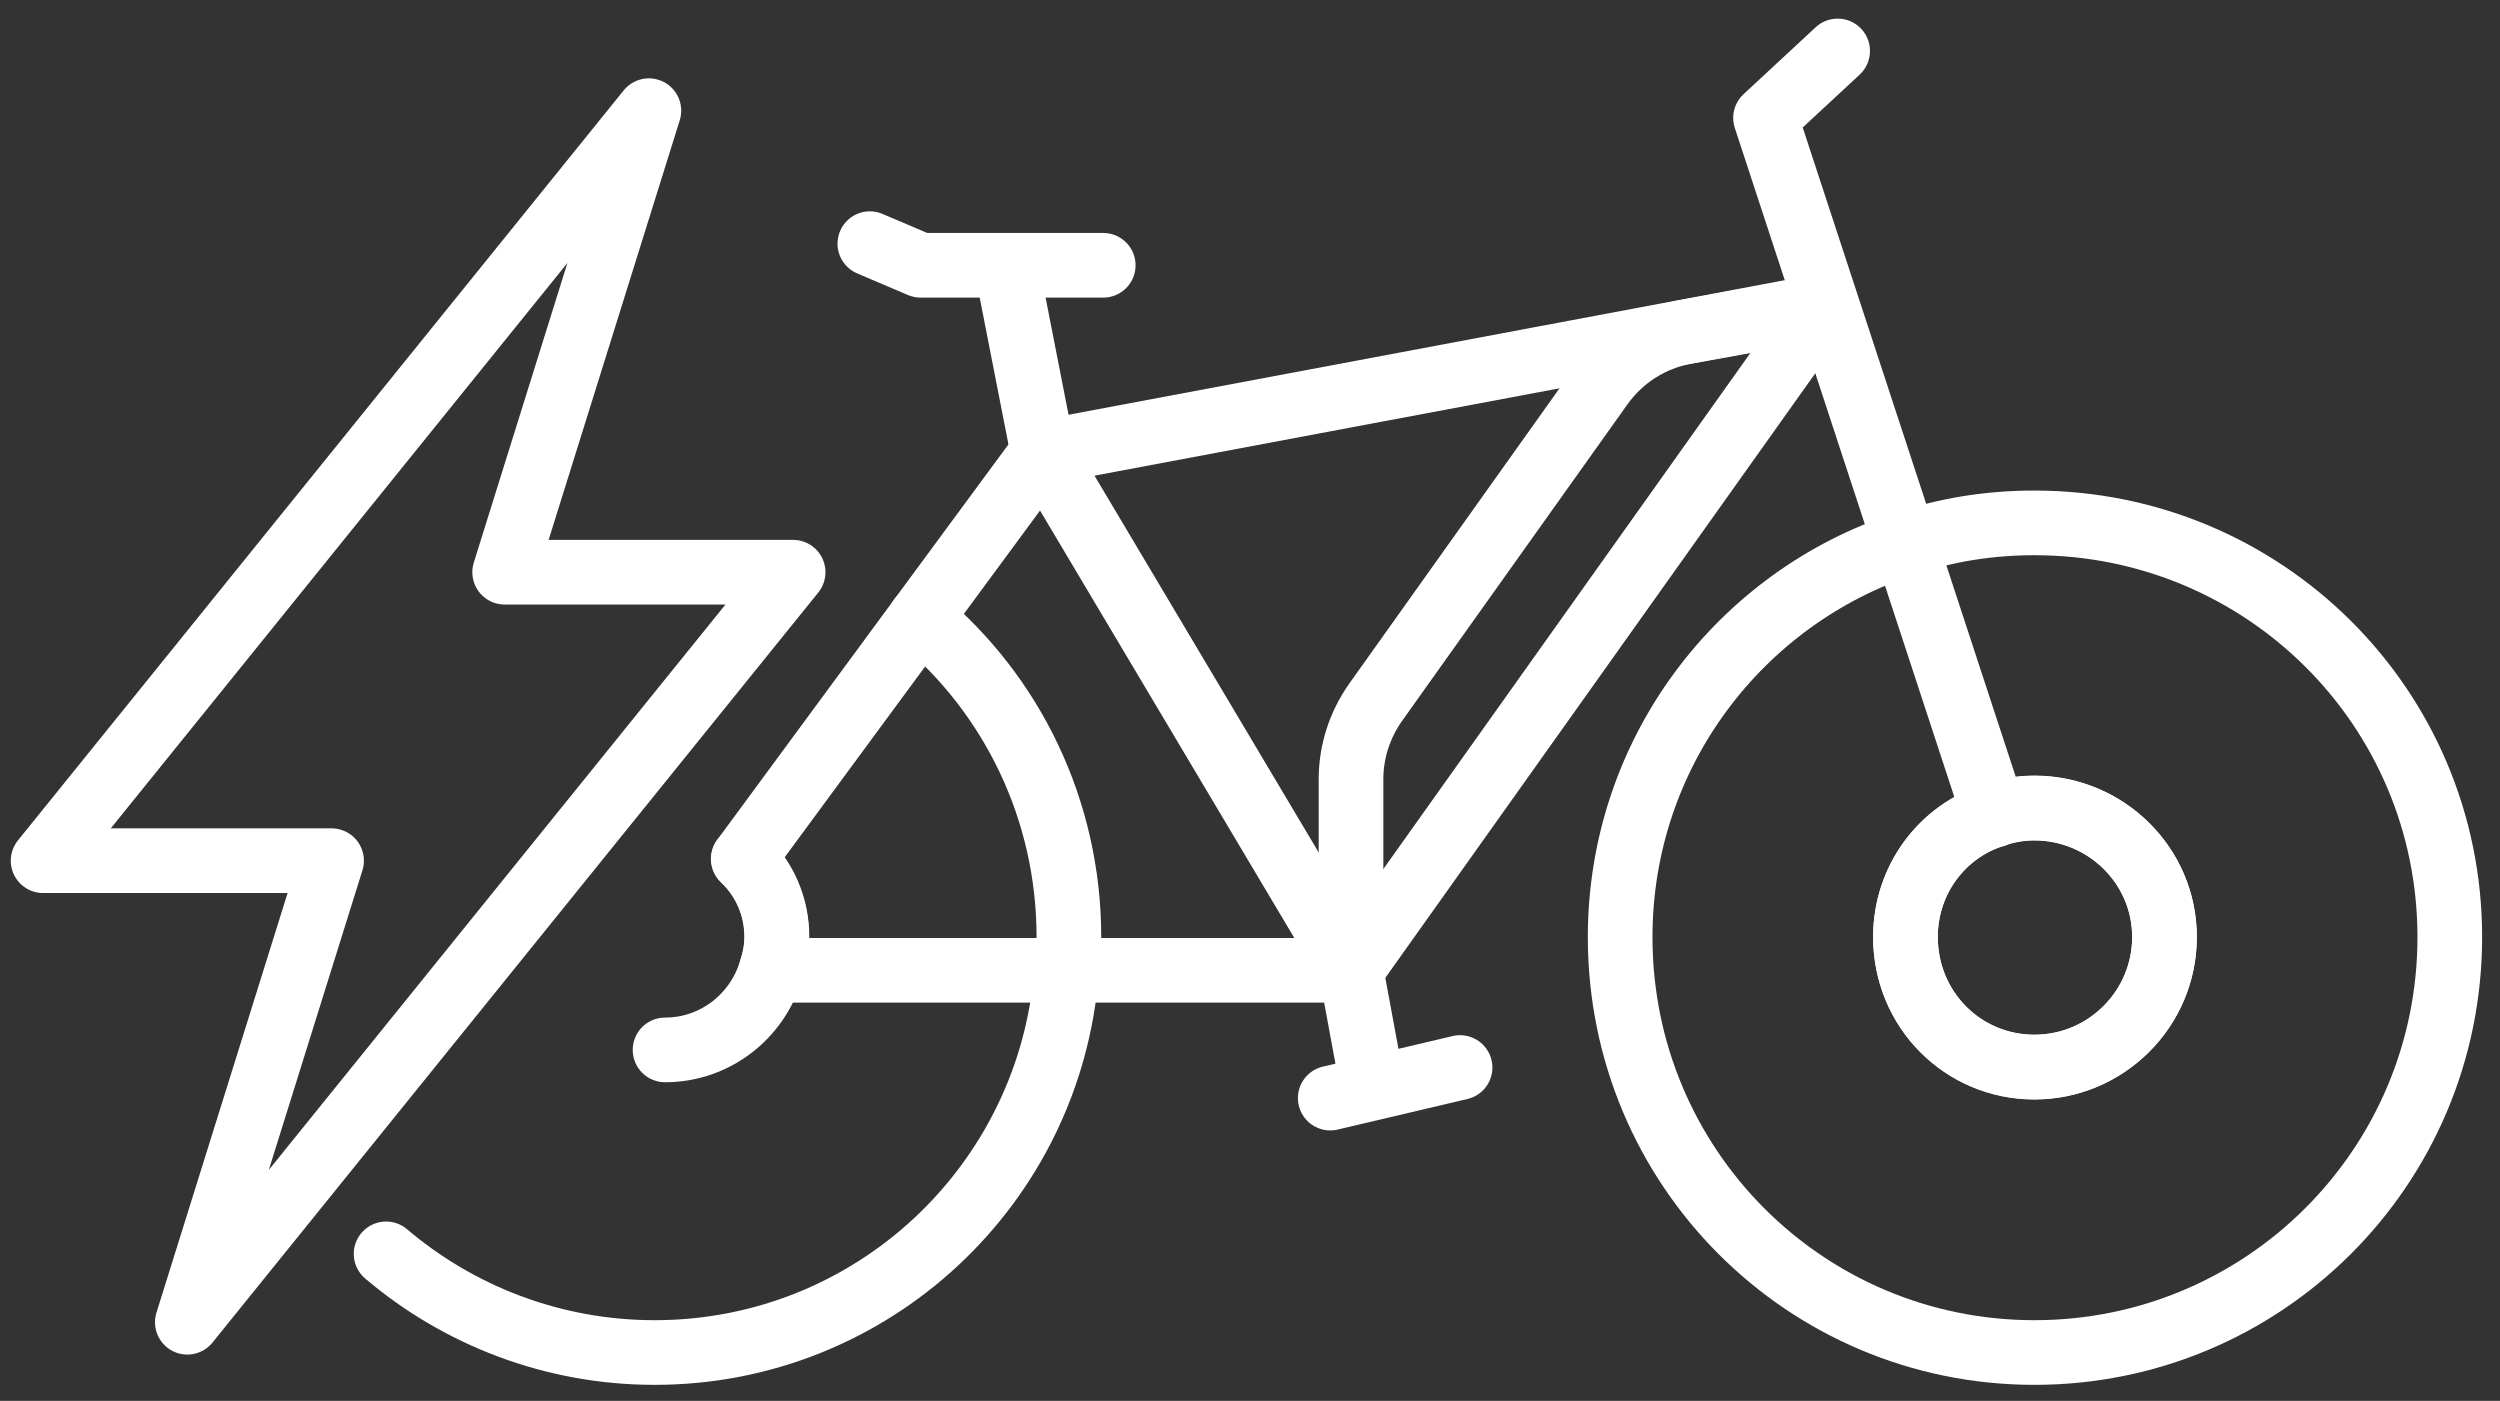
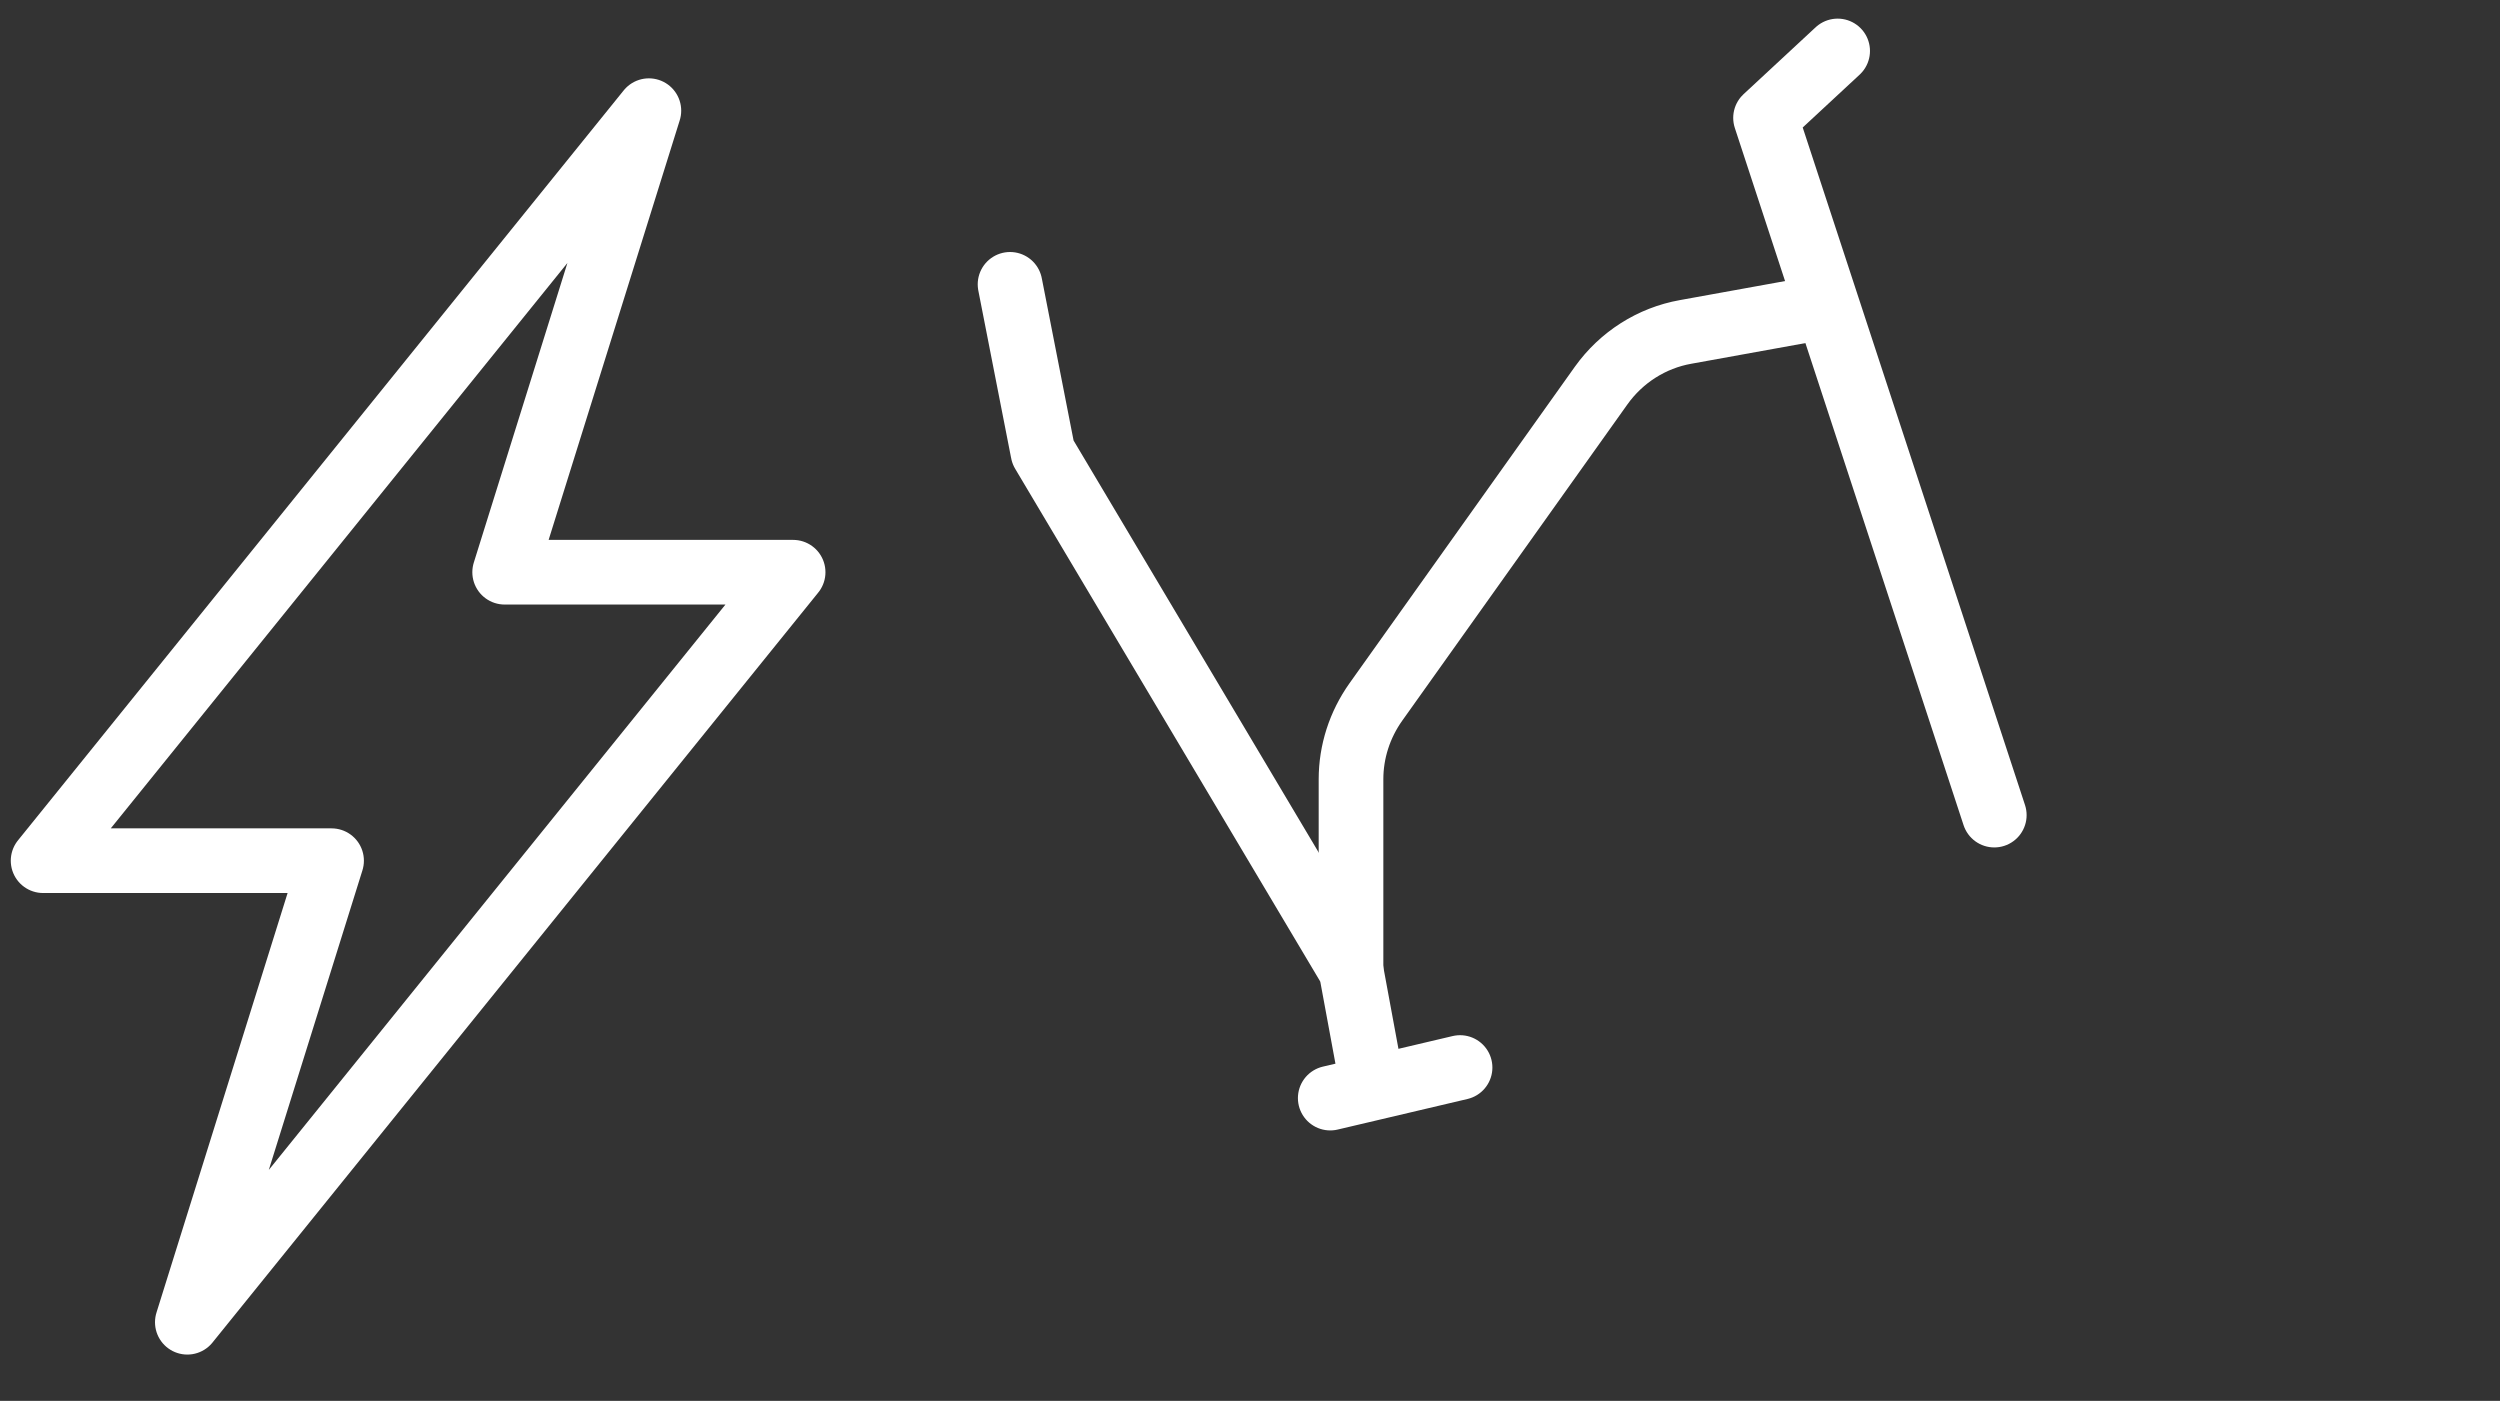
<svg xmlns="http://www.w3.org/2000/svg" width="116" height="65" viewBox="0 0 116 65" fill="none">
  <rect x="0" y="0" width="116" height="65" fill="#333333" stroke="none" />
  <path d="M2 39.936H15.385L8.692 61.352L36.801 26.551H23.416L30.108 5.135L2 39.936Z" stroke="white" stroke-width="3" stroke-linecap="round" stroke-linejoin="round" />
-   <path d="M17.915 58.179C21.274 61.03 25.638 62.757 30.376 62.757C40.468 62.757 48.74 54.967 49.49 45.035C49.597 44.5 49.597 44.018 49.597 43.483C49.597 37.553 46.933 32.213 42.703 28.692M34.485 39.855C35.449 40.766 36.038 42.051 36.038 43.483C36.038 44.018 35.931 44.554 35.77 45.035C35.128 47.177 33.16 48.716 30.858 48.716" stroke="white" stroke-width="3" stroke-linecap="round" stroke-linejoin="round" />
-   <path d="M94.396 24.262C92.308 24.262 90.287 24.583 88.413 25.226C80.73 27.729 75.175 34.943 75.175 43.483C75.175 54.164 83.768 62.757 94.396 62.757C105.024 62.757 113.67 54.164 113.67 43.483C113.67 32.802 105.024 24.262 94.396 24.262ZM94.396 49.519C91.09 49.519 88.413 46.856 88.413 43.483C88.413 40.819 90.126 38.571 92.522 37.821C93.111 37.607 93.754 37.5 94.396 37.5C97.702 37.5 100.433 40.163 100.433 43.483C100.433 46.802 97.715 49.519 94.396 49.519Z" stroke="white" stroke-width="3" stroke-linecap="round" stroke-linejoin="round" />
  <path d="M92.535 37.821L81.921 5.47L85.267 2.364" stroke="white" stroke-width="3" stroke-linecap="round" stroke-linejoin="round" />
-   <path d="M84.625 14.197L84.572 14.25L62.687 45.022H35.783C35.944 44.54 36.051 44.005 36.051 43.469C36.051 42.024 35.462 40.752 34.499 39.842L42.717 28.679L48.379 20.996L84.572 14.197H84.625Z" stroke="white" stroke-width="3" stroke-linecap="round" stroke-linejoin="round" />
  <path d="M46.866 13.193L48.392 20.983L62.687 45.009L63.597 49.934" stroke="white" stroke-width="3" stroke-linecap="round" stroke-linejoin="round" />
-   <path d="M100.433 43.469C100.433 46.829 97.715 49.506 94.396 49.506C91.076 49.506 88.413 46.842 88.413 43.469C88.413 40.806 90.126 38.557 92.522 37.808C93.111 37.593 93.754 37.486 94.396 37.486C97.702 37.486 100.433 40.15 100.433 43.469Z" stroke="white" stroke-width="3" stroke-linecap="round" stroke-linejoin="round" />
-   <path d="M40.361 11.306L42.717 12.309H51.19" stroke="white" stroke-width="3" stroke-linecap="round" stroke-linejoin="round" />
  <path d="M61.723 50.952L67.747 49.533" stroke="white" stroke-width="3" stroke-linecap="round" stroke-linejoin="round" />
  <path d="M62.687 45.009V36.161C62.687 34.876 63.089 33.632 63.838 32.574L74.292 17.891C75.229 16.579 76.634 15.682 78.214 15.401L84.572 14.25" stroke="white" stroke-width="3" stroke-linecap="round" stroke-linejoin="round" />
</svg>